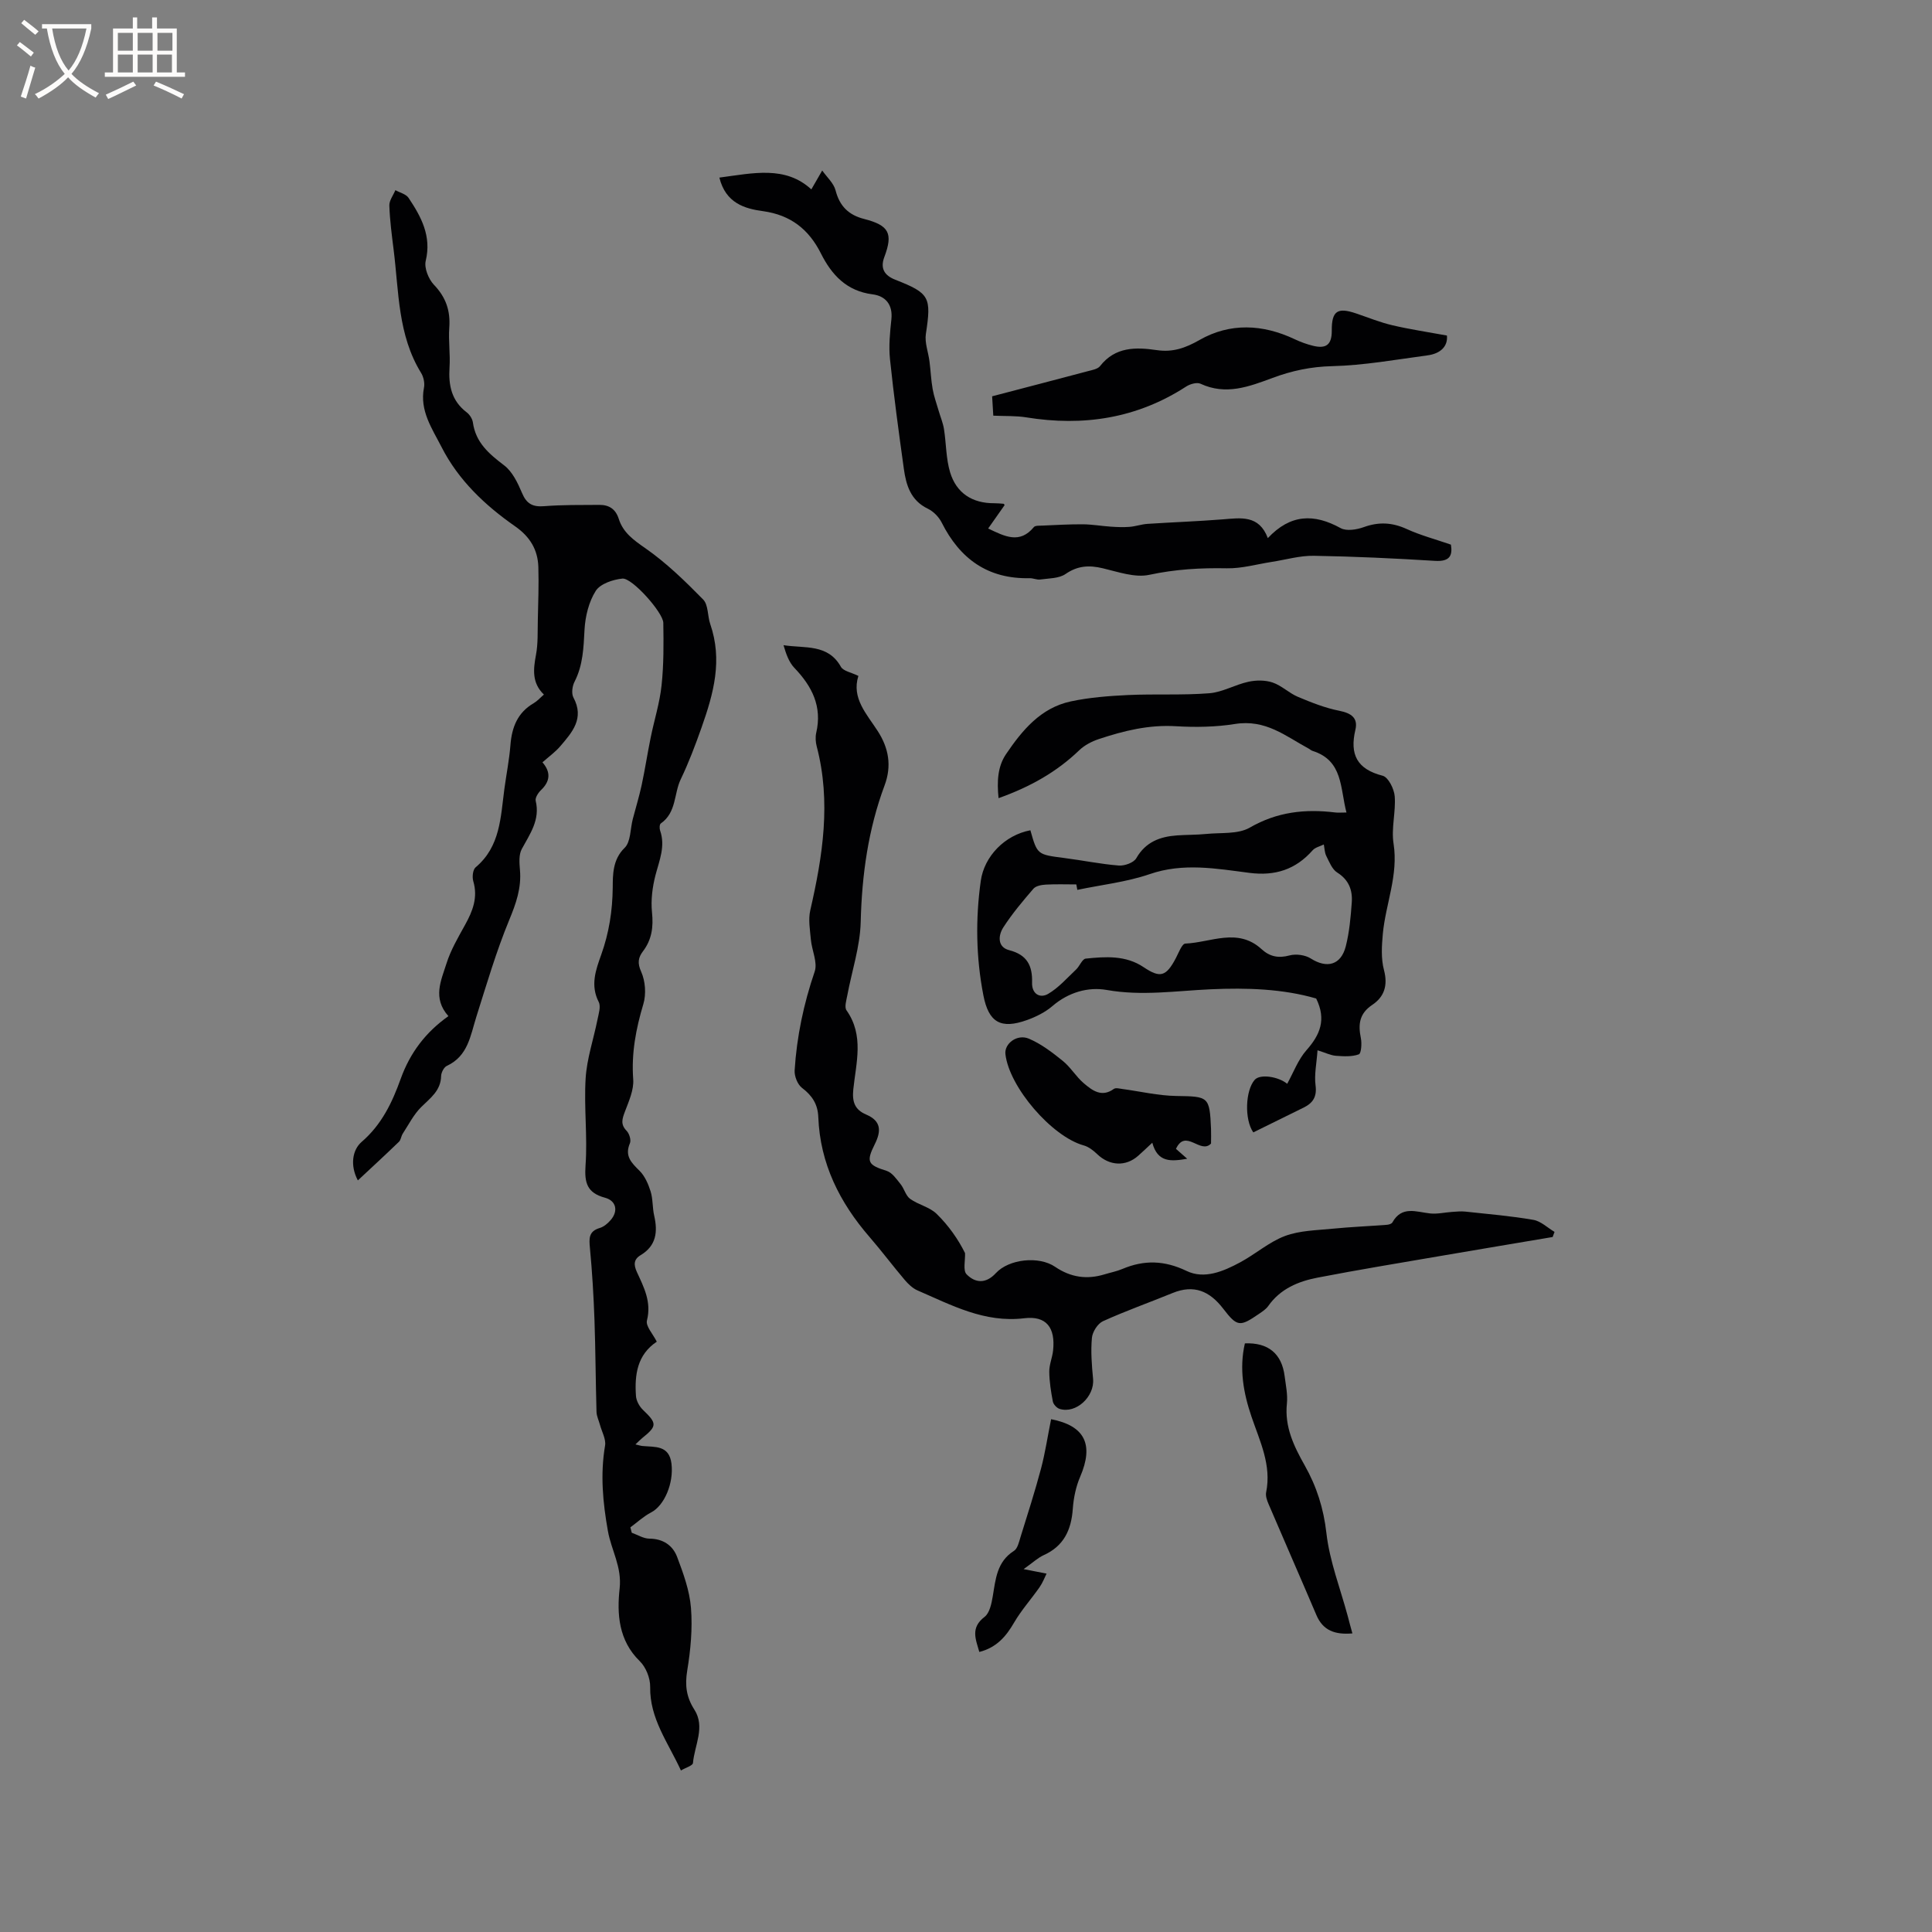
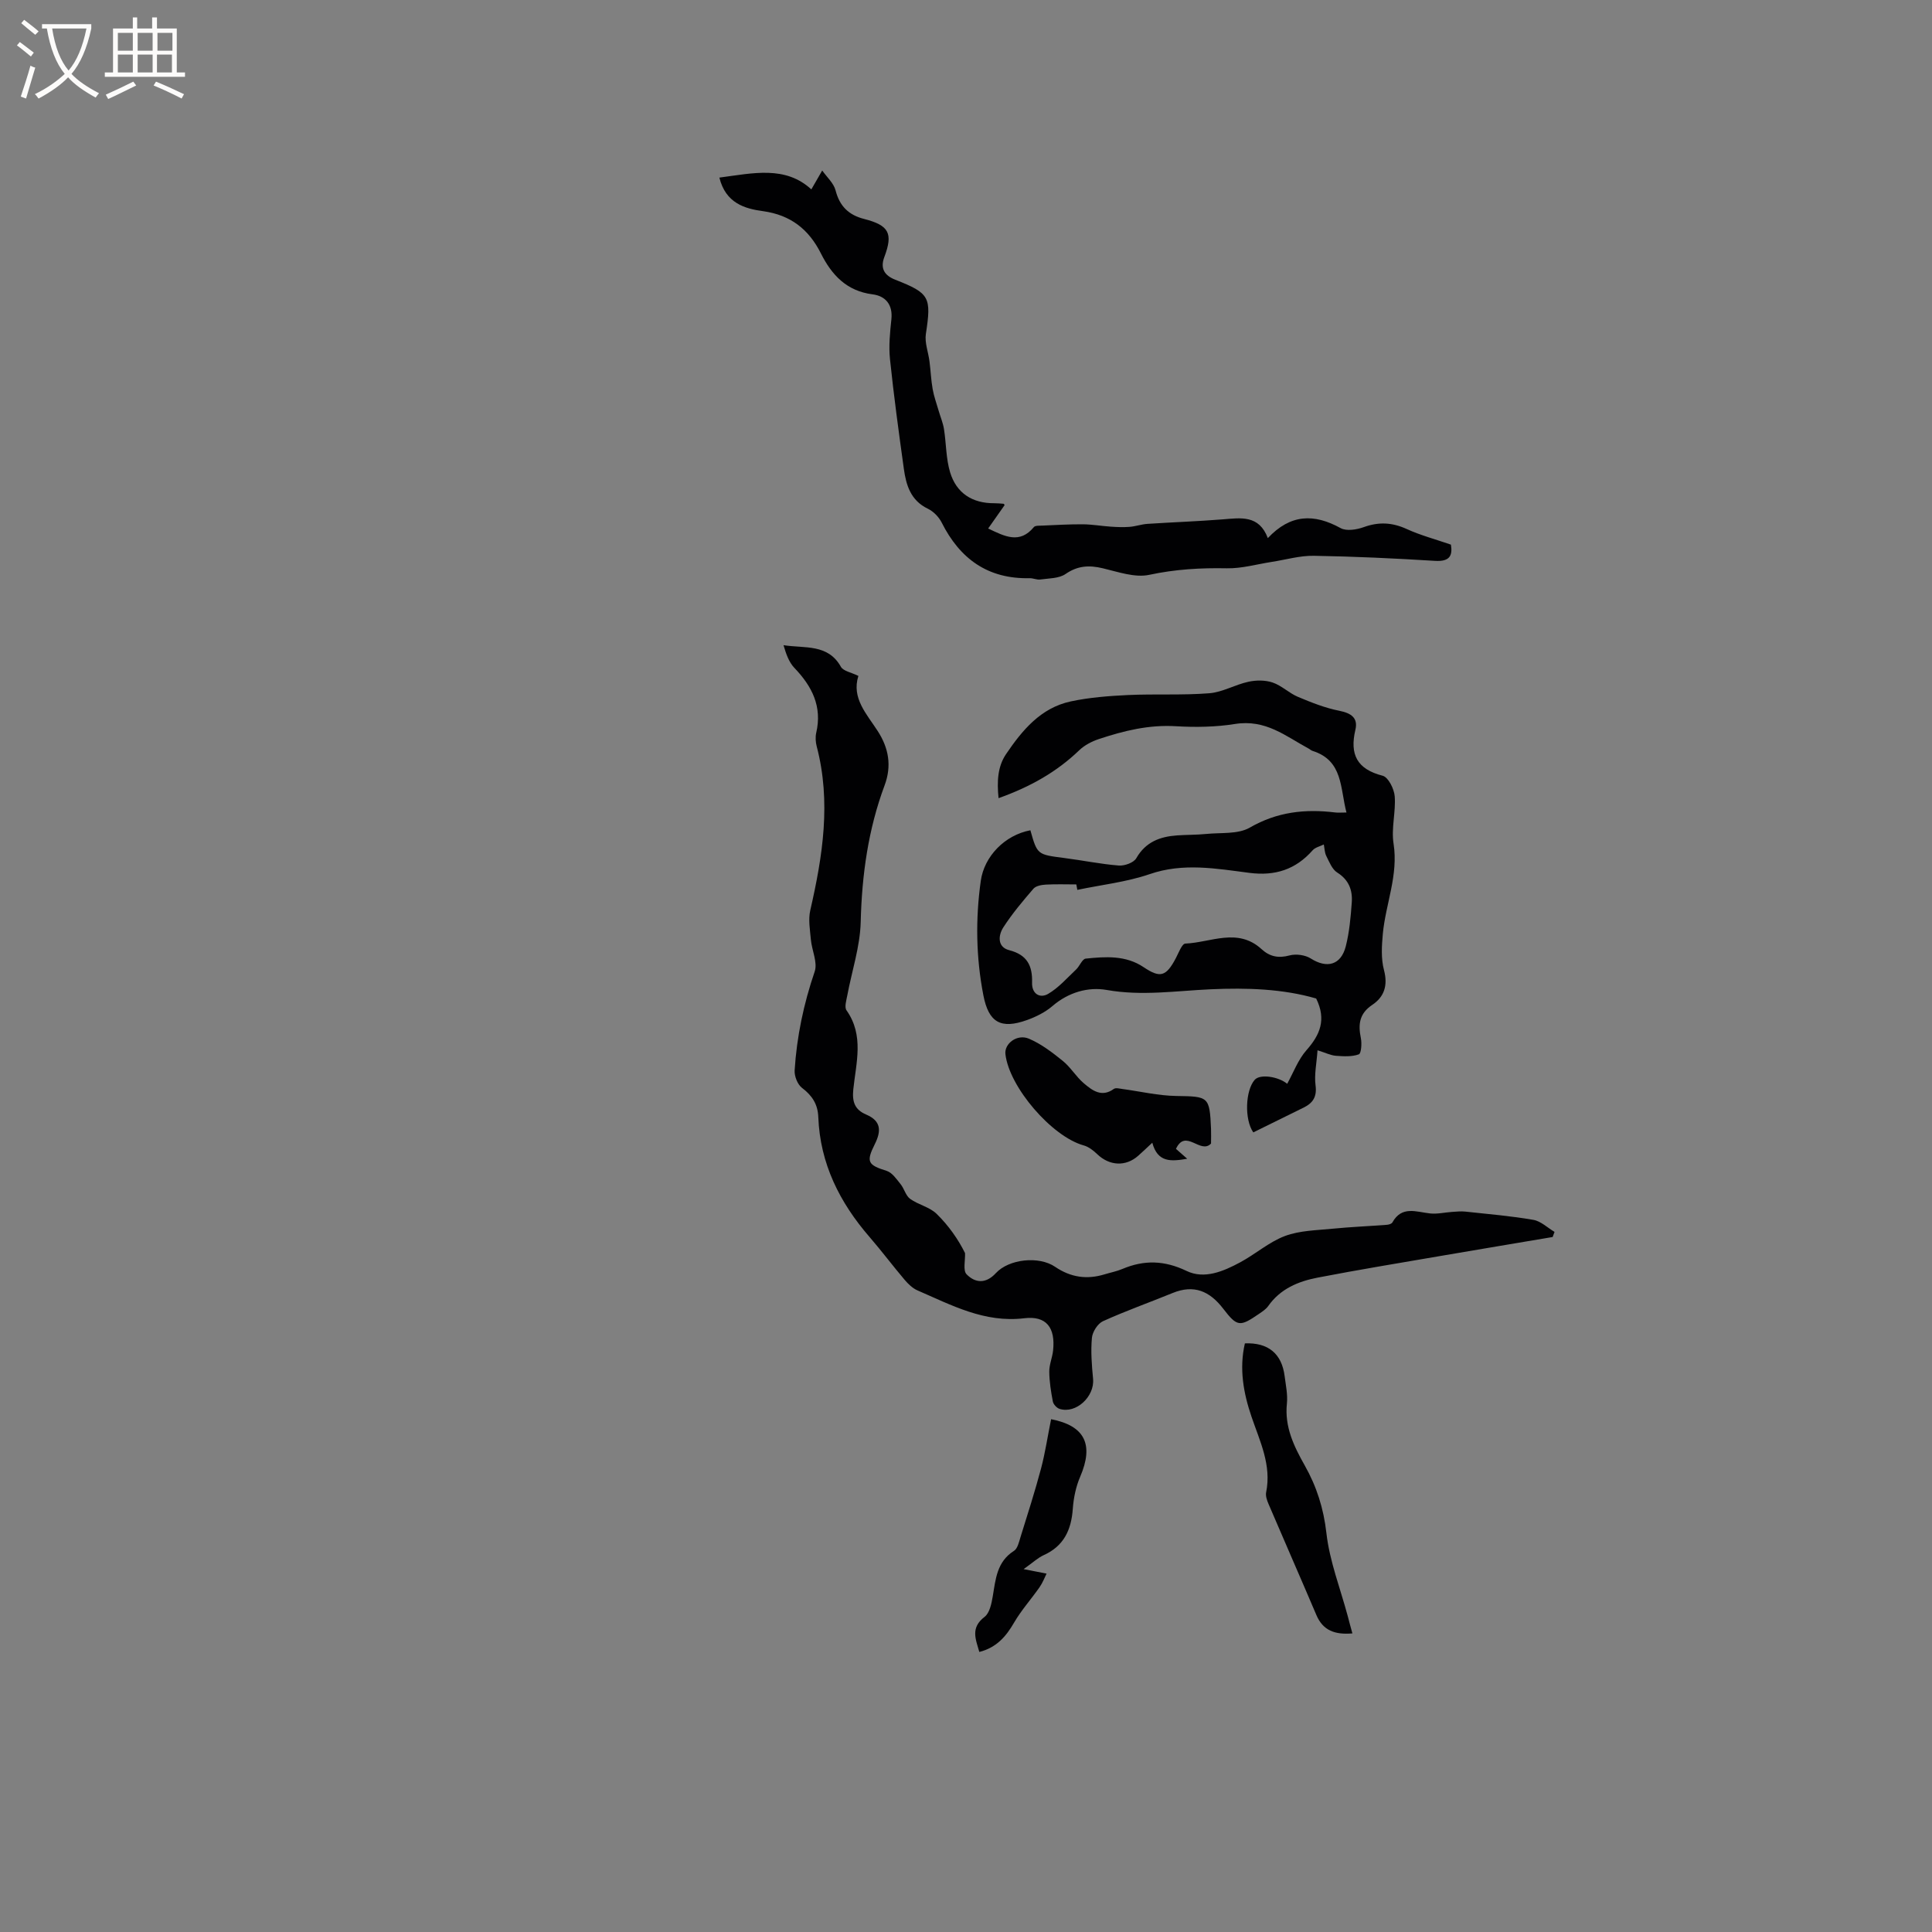
<svg xmlns="http://www.w3.org/2000/svg" enable-background="new 0 0 400 400" viewBox="0 0 400 400">
  <rect x="0" y="0" width="400" height="400" fill="#808080" stroke="none" />
  <g fill="#010103">
-     <path d="m135.98 277.78c-4.08 2.72-4.61 6.88-4.31 11.25.07 1 .71 2.16 1.45 2.87 2.92 2.8 2.96 3.33-.16 5.84-.38.31-.72.67-1.4 1.31.75.17 1.1.3 1.47.33 2.59.24 5.51-.2 5.99 3.64.5 4.06-1.47 8.69-4.21 10.11-1.55.8-2.87 2.05-4.3 3.09.1.37.19.75.29 1.12 1.22.43 2.44 1.22 3.66 1.22 2.84.02 4.83 1.41 5.73 3.78 1.29 3.42 2.59 6.99 2.87 10.58.34 4.29-.08 8.71-.78 12.97-.5 3.04-.18 5.48 1.48 8.07 2.31 3.61.03 7.37-.29 11.06-.05.53-1.46.93-2.49 1.54-2.66-5.8-6.48-10.73-6.37-17.32.03-1.79-.88-4.07-2.15-5.31-4.41-4.29-4.75-9.81-4.17-15.07.49-4.47-1.73-7.92-2.43-11.88-1.05-5.89-1.6-11.71-.59-17.67.23-1.34-.66-2.86-1.05-4.3-.24-.9-.69-1.79-.72-2.7-.18-6.35-.2-12.7-.42-19.04-.18-4.96-.47-9.93-.94-14.87-.19-1.97-.29-3.47 2.03-4.16.86-.25 1.68-.96 2.28-1.66 1.58-1.83 1.15-3.97-1.18-4.6-3.71-1-4.3-3.06-4.04-6.7.43-5.97-.35-12.03.02-18.02.25-4.07 1.63-8.07 2.44-12.11.24-1.22.75-2.75.27-3.7-1.77-3.45-.62-6.61.51-9.77 1.62-4.53 2.34-9.08 2.39-13.96.02-2.49-.06-5.75 2.46-8.18 1.28-1.24 1.16-3.93 1.69-5.96.61-2.35 1.33-4.67 1.84-7.04.7-3.27 1.2-6.58 1.87-9.85.73-3.61 1.87-7.16 2.25-10.8.46-4.28.43-8.63.36-12.94-.04-2.14-6.47-9.35-8.46-9.16-1.96.19-4.6 1.08-5.53 2.55-1.44 2.27-2.17 5.28-2.32 8.03-.2 3.74-.31 7.35-2.07 10.78-.47.91-.67 2.43-.23 3.26 2.33 4.33-.26 7.21-2.74 10.11-1.02 1.19-2.34 2.13-3.67 3.31 1.76 2.03 1.62 3.92-.31 5.76-.57.55-1.24 1.58-1.09 2.21.95 3.94-1.18 6.83-2.88 9.98-.64 1.17-.5 2.89-.38 4.33.33 3.72-.8 6.93-2.22 10.36-2.69 6.51-4.68 13.32-6.81 20.05-1.23 3.9-1.72 8.13-6.11 10.16-.6.28-1.16 1.37-1.18 2.09-.07 3.05-2.21 4.54-4.11 6.42-1.57 1.55-2.6 3.63-3.83 5.51-.34.52-.38 1.29-.79 1.69-2.72 2.63-5.51 5.2-8.51 8-1.68-3.17-1.09-6.36.77-7.96 4.18-3.6 6.35-8.2 8.1-13.07 1.93-5.37 5.15-9.64 9.88-12.98-3.35-3.74-1.49-7.43-.4-10.9.88-2.8 2.42-5.41 3.85-8 1.58-2.85 2.69-5.67 1.7-9.03-.26-.87-.1-2.39.48-2.88 5.12-4.29 5.17-10.35 5.95-16.19.41-3.05 1.02-6.07 1.26-9.13.29-3.69 1.48-6.73 4.83-8.67.72-.42 1.29-1.08 2.1-1.78-2.5-2.39-2.21-5.2-1.64-8.23.44-2.34.32-4.8.38-7.21.08-3.65.22-7.31.11-10.96-.11-3.59-1.73-6.28-4.81-8.43-6.22-4.34-11.73-9.54-15.22-16.39-1.94-3.81-4.59-7.54-3.65-12.31.19-.95-.08-2.22-.59-3.05-4.84-7.85-4.6-16.82-5.69-25.49-.38-3.05-.79-6.11-.89-9.17-.04-1.05.81-2.12 1.25-3.19.93.52 2.2.81 2.73 1.6 2.61 3.91 4.79 7.9 3.55 13.04-.35 1.46.58 3.77 1.7 4.95 2.48 2.58 3.43 5.36 3.18 8.86-.2 2.74.23 5.52.05 8.26-.24 3.7.41 6.9 3.55 9.29.62.47 1.19 1.35 1.29 2.11.58 4.16 3.34 6.49 6.47 8.87 1.71 1.3 2.82 3.64 3.7 5.72.94 2.25 2.21 2.92 4.59 2.73 3.79-.3 7.62-.24 11.43-.27 2-.01 3.36.86 4.01 2.9.9 2.84 3.05 4.37 5.51 6.08 4.35 3.03 8.23 6.81 11.96 10.61 1.09 1.11.89 3.41 1.47 5.09 2.57 7.46.73 14.27-1.82 21.47-1.3 3.67-2.61 7.15-4.3 10.68-1.42 2.96-.85 6.86-4.12 9.13-.27.19-.3 1.03-.14 1.47 1.13 3.25-.16 6.17-.96 9.24-.64 2.48-.98 5.17-.72 7.7.31 3.01-.03 5.62-1.86 8.04-.99 1.3-1.2 2.43-.38 4.25.87 1.94 1.06 4.65.45 6.69-1.54 5.13-2.5 10.18-2.1 15.59.16 2.17-.9 4.51-1.71 6.66-.56 1.49-.98 2.64.34 3.99.56.57.97 1.91.69 2.57-1.14 2.65.3 4.04 1.99 5.71 1.1 1.09 1.81 2.74 2.29 4.26.5 1.6.36 3.37.74 5.02.77 3.36.44 6.24-2.81 8.19-1.47.88-1.44 2.03-.77 3.49 1.45 3.15 3.05 6.19 2.09 10-.32 1.18 1.2 2.77 2.03 4.42z" />
+     <path d="m135.98 277.78z" />
    <path d="m177.72 139.94c-1.46 4.61 1.72 7.87 4.03 11.46 2.25 3.5 2.9 7.17 1.4 11.19-3.4 9.12-4.71 18.56-4.95 28.3-.13 5.1-1.84 10.17-2.79 15.26-.19 1-.61 2.37-.15 3.03 3.68 5.2 1.98 10.87 1.41 16.33-.28 2.67.33 4.25 2.67 5.25 3.15 1.34 3.12 3.44 1.77 6.14-1.85 3.69-1.4 4.3 2.47 5.52 1.14.36 2.04 1.71 2.88 2.75.76.94 1.06 2.38 1.97 3.04 1.69 1.22 4.02 1.68 5.47 3.09 2.49 2.42 4.51 5.32 5.9 8.14.07 1.5-.46 3.59.32 4.39 1.76 1.8 3.97 2.03 6.06-.24 2.72-2.95 8.94-3.59 12.27-1.31 3.23 2.2 6.6 2.68 10.27 1.55 1.21-.37 2.48-.61 3.64-1.1 4.52-1.91 8.72-1.8 13.32.41 3.68 1.77 7.63.07 11.09-1.79 3.16-1.7 5.97-4.21 9.27-5.45 3.05-1.14 6.55-1.18 9.87-1.51 3.74-.37 7.5-.52 11.25-.81.39-.03.96-.2 1.12-.49 1.95-3.51 4.94-2.17 7.81-1.86 1.49.16 3.04-.22 4.57-.32.91-.06 1.84-.16 2.74-.06 4.7.51 9.42.9 14.07 1.71 1.56.27 2.92 1.63 4.38 2.49-.13.35-.26.71-.39 1.06-7.67 1.3-15.35 2.57-23.02 3.89-8.56 1.47-17.12 2.87-25.65 4.52-3.99.77-7.71 2.31-10.21 5.87-.47.67-1.23 1.16-1.93 1.64-3.93 2.69-4.49 2.71-7.39-1.07-2.81-3.66-6.06-5.07-10.5-3.25-4.79 1.96-9.69 3.69-14.4 5.83-1.1.5-2.18 2.21-2.29 3.45-.26 2.8-.03 5.67.24 8.5.34 3.65-3.52 7.27-6.92 6.21-.59-.18-1.29-.93-1.41-1.53-.39-2.04-.72-4.12-.74-6.19-.01-1.45.63-2.9.79-4.36.51-4.75-1.39-7.25-5.98-6.69-8.22.99-15.03-2.71-22.08-5.76-1.02-.44-1.93-1.32-2.67-2.19-2.47-2.91-4.76-5.97-7.25-8.85-6.21-7.16-10.26-15.22-10.63-24.84-.1-2.69-1.28-4.47-3.39-6.07-.91-.7-1.58-2.41-1.51-3.6.44-7 1.87-13.79 4.15-20.46.65-1.9-.59-4.4-.79-6.64-.18-2.02-.56-4.15-.12-6.06 2.58-11.24 4.34-22.47 1.33-33.93-.23-.89-.3-1.92-.1-2.81 1.27-5.44-.86-9.62-4.52-13.44-1.14-1.19-1.73-2.92-2.25-4.7 4.42.69 9.2-.33 11.89 4.49.51.88 2.11 1.13 3.61 1.87z" />
    <path d="m206.74 165.25c-.35-3.47-.19-6.54 1.54-9.1 3.35-4.95 7.19-9.6 13.41-10.93 3.87-.83 7.89-1.13 11.85-1.32 5.61-.26 11.25.07 16.84-.37 2.74-.22 5.35-1.79 8.1-2.38 1.6-.35 3.48-.36 5.01.16 1.86.63 3.39 2.19 5.22 2.96 2.78 1.17 5.65 2.31 8.59 2.89 2.46.49 3.9 1.48 3.32 3.93-1.21 5.13.34 8.16 5.65 9.52 1.16.3 2.37 2.72 2.49 4.25.25 3.24-.74 6.62-.24 9.79 1.03 6.53-1.63 12.45-2.22 18.68-.23 2.49-.39 5.15.24 7.52.84 3.18.05 5.54-2.43 7.2-2.69 1.8-2.94 4.04-2.36 6.87.23 1.11.08 3.19-.42 3.37-1.44.52-3.15.42-4.74.3-1.08-.08-2.13-.62-3.81-1.14-.19 2.72-.7 5.04-.41 7.25.31 2.34-.52 3.64-2.4 4.58-3.5 1.74-7.01 3.46-10.49 5.17-1.87-2.7-1.64-8.68.29-10.88 1.12-1.28 4.93-.67 6.73.82 1.28-2.31 2.25-4.99 4-6.97 2.78-3.15 4.16-6.3 2-10.69-6.87-2-14.32-2.25-21.84-1.91-7.16.32-14.26 1.43-21.53.14-3.85-.68-7.93.49-11.23 3.33-1.48 1.27-3.38 2.22-5.24 2.89-5.47 1.97-7.97.5-9.06-5.1-1.53-7.87-1.65-15.77-.54-23.71.71-5.07 4.96-9.47 10.27-10.47 1.43 5.06 1.43 5.02 7.01 5.74 3.77.48 7.52 1.26 11.3 1.56 1.2.09 3.09-.59 3.62-1.52 1.94-3.38 4.91-4.47 8.45-4.72 2.01-.14 4.03-.1 6.03-.3 3.04-.31 6.56.1 9.01-1.31 5.66-3.27 11.46-3.9 17.67-3.14.62.08 1.25.01 2.35.01-1.34-5.07-.67-10.73-7-12.75-.3-.09-.54-.32-.82-.48-4.78-2.57-8.89-6.13-15.31-5.09-3.83.62-8.15.7-12.1.46-5.71-.35-10.86.94-16.05 2.66-1.44.48-2.93 1.25-4.02 2.29-4.69 4.51-10.16 7.6-16.73 9.94zm16.31 18.99c-.07-.38-.14-.75-.21-1.13-2.12 0-4.24-.08-6.34.04-.87.05-2.02.26-2.53.84-2.21 2.56-4.41 5.17-6.24 8.01-1.07 1.65-1.27 4.08 1.2 4.72 3.75.96 4.85 3.24 4.75 6.74-.07 2.3 1.61 3.31 3.33 2.31 2.17-1.27 3.92-3.29 5.79-5.05.74-.7 1.26-2.18 1.99-2.25 4.1-.42 8.28-.72 11.98 1.77 3.43 2.3 4.65 1.97 6.67-1.85.58-1.1 1.27-3 1.97-3.03 5.28-.22 10.85-3.37 15.78 1.15 1.68 1.54 3.48 1.93 5.8 1.3 1.34-.36 3.24-.1 4.4.64 3.33 2.11 6.24 1.38 7.24-2.53.75-2.95 1.02-6.04 1.24-9.09.18-2.53-.6-4.66-3.01-6.18-1.07-.67-1.65-2.21-2.27-3.44-.35-.7-.35-1.57-.51-2.37-.78.39-1.76.59-2.3 1.19-3.52 3.99-7.75 5.37-13.08 4.69-6.87-.88-13.72-2.15-20.7.27-4.8 1.64-9.96 2.2-14.95 3.25z" />
    <path d="m148.94 36.77c6.98-.92 13.65-2.52 19.04 2.44.74-1.28 1.49-2.6 2.25-3.91.96 1.37 2.38 2.61 2.77 4.13.84 3.27 2.72 5.09 5.9 5.9 5.19 1.33 6.03 2.99 4.19 7.89-.89 2.37.03 3.82 2.28 4.7 7.15 2.8 7.48 3.61 6.32 11.23-.27 1.81.51 3.77.75 5.67.25 1.92.32 3.86.66 5.76.27 1.53.82 3 1.25 4.5.36 1.25.89 2.48 1.09 3.75.47 2.98.41 6.11 1.27 8.96 1.31 4.31 4.59 6.43 9.17 6.4.63 0 1.27.06 1.9.11.06.01.12.14.22.27-1.1 1.56-2.22 3.15-3.41 4.85 3.47 1.66 6.53 3.25 9.46-.29.29-.35 1.15-.28 1.74-.31 2.81-.12 5.62-.29 8.43-.27 1.92.02 3.84.36 5.77.49 1.29.09 2.6.14 3.89.04 1.24-.1 2.46-.54 3.71-.62 5.18-.34 10.37-.52 15.54-.93 3.76-.3 7.53-.97 9.36 3.88 4.7-5.01 9.59-5.09 15.07-2.07 1.22.67 3.34.32 4.81-.21 3.1-1.12 5.88-.97 8.88.4 2.84 1.3 5.91 2.11 9.15 3.23.36 2.26-.22 3.55-3.31 3.36-8.35-.52-16.71-.91-25.07-1.05-2.89-.05-5.79.81-8.69 1.26-3.11.48-6.23 1.39-9.33 1.33-5.43-.11-10.68.2-16.05 1.35-2.98.64-6.44-.6-9.61-1.35-2.83-.68-5.21-.56-7.73 1.18-1.36.94-3.45.89-5.24 1.14-.7.1-1.46-.29-2.2-.27-8.63.19-14.42-3.99-18.2-11.51-.58-1.16-1.7-2.31-2.86-2.87-3.56-1.71-4.51-4.87-4.98-8.28-1.05-7.56-2.08-15.12-2.87-22.7-.28-2.71 0-5.5.29-8.23.33-3.07-1.24-4.85-3.9-5.18-5.39-.69-8.46-4.03-10.69-8.47-2.51-4.99-6.25-7.95-11.97-8.75-3.8-.51-7.75-1.65-9.05-6.95z" />
-     <path d="m299.57 69.47c.23 2.28-1.39 3.75-3.99 4.1-6.59.88-13.18 2.08-19.8 2.24-4.36.1-8.35.96-12.3 2.43-4.88 1.81-9.66 3.65-14.92 1.21-.75-.35-2.15.05-2.95.56-10.2 6.62-21.29 8.32-33.14 6.4-2.16-.35-4.4-.24-6.82-.35-.08-1.41-.16-2.63-.24-4.01 6.73-1.76 13.25-3.46 19.77-5.19.9-.24 2.07-.43 2.57-1.06 3.15-4.03 7.4-3.95 11.77-3.31 3.27.48 5.87-.41 8.83-2.1 6.3-3.6 13.09-3.29 19.7-.16 1.22.58 2.52 1.05 3.83 1.37 2.58.62 3.87-.12 3.85-3.15-.03-4.11 1.21-4.84 4.97-3.58 2.5.84 4.97 1.86 7.53 2.46 3.59.85 7.27 1.39 11.34 2.14z" />
    <path d="m250.73 236.76c-2.2 2.31-5.24-3.21-7.26 1.1.67.59 1.39 1.23 2.33 2.05-3.31.56-6.11.84-7.23-3.32-1.15 1.07-2.02 1.9-2.92 2.7-2.58 2.29-5.95 2.1-8.48-.33-.8-.77-1.79-1.54-2.82-1.82-6.58-1.83-15.42-12.07-16.19-18.91-.24-2.16 2.42-4.22 4.87-3.18 2.54 1.08 4.85 2.85 7.02 4.61 1.62 1.31 2.73 3.25 4.33 4.61 1.75 1.49 3.71 3.01 6.24 1.17.38-.27 1.15-.06 1.73.02 3.73.5 7.45 1.39 11.18 1.45 6.69.1 6.91.08 7.2 6.8.04 1.05 0 2.1 0 3.05z" />
    <path d="m280 338.18c-3.59.3-6.09-.57-7.46-3.81-3.26-7.67-6.62-15.29-9.89-22.95-.33-.76-.66-1.7-.51-2.45 1.15-5.64-1.3-10.57-3.02-15.63-1.7-4.98-2.58-10-1.38-15.21 4.83-.2 7.64 2.13 8.23 6.78.24 1.89.66 3.82.47 5.68-.51 4.83 1.46 8.86 3.7 12.83 2.46 4.36 3.9 8.88 4.48 14 .66 5.81 2.87 11.44 4.41 17.15.28 1.12.59 2.24.97 3.61z" />
    <path d="m217.62 293.83c-.21.04-.1-.01 0 0 7.01 1.36 8.88 5.26 6.02 11.91-.89 2.06-1.37 4.41-1.53 6.66-.31 4.36-1.86 7.71-6.05 9.59-1.19.54-2.19 1.51-4.13 2.88 2.07.41 3.15.62 4.75.93-.4.8-.8 1.88-1.44 2.8-1.73 2.48-3.78 4.76-5.29 7.35-1.67 2.88-3.63 5.16-7.19 6.07-.75-2.64-1.88-5 1.08-7.26 1.05-.8 1.45-2.76 1.7-4.26.6-3.56.84-7.16 4.39-9.41.74-.47 1.03-1.78 1.33-2.77 1.48-4.75 3-9.49 4.28-14.29.85-3.21 1.34-6.54 2.08-10.2z" />
  </g>
  <path d="m6.4 11.7c-1-.8-1.9-1.6-2.9-2.3l.6-.7c.9.7 1.9 1.4 2.9 2.2zm-2.1 8.3c.7-2.1 1.4-4.2 2-6.4.2.1.6.3 1 .4-.7 2.3-1.3 4.4-1.9 6.4zm3-12.8c-1.1-.9-2.1-1.7-2.9-2.4l.6-.7c1 .8 2 1.5 3 2.4zm1.4-1.3v-.9h10.2v.9c-.9 4.2-2.3 7.3-4.1 9.4 1.3 1.4 3.2 2.7 5.7 4-.2.2-.4.5-.7.9-2.5-1.4-4.4-2.7-5.7-4.2-1.4 1.5-3.5 3-6.1 4.4 0 0 0 0-.1-.1-.3-.4-.5-.7-.7-.8 2.7-1.3 4.7-2.8 6.2-4.2-1.8-2.2-3-5.3-3.7-9.4zm9.2 0h-7.1c.6 3.8 1.7 6.7 3.4 8.7 1.7-2 2.9-4.8 3.7-8.7z" fill="#fcfbfa" />
  <path d="m31.6 3.6h.9v2.3h4.1v9.1h1.7v.9h-16.6v-.9h1.7v-9.1h4.1v-2.3h.9v2.3h3.1v-2.3zm-4 13.3.6.8c-1.9.9-3.8 1.9-5.8 2.8-.2-.3-.3-.6-.5-.9 2-.9 3.9-1.8 5.7-2.7zm-3.2-10.1v3.7h3.1v-3.7zm0 4.5v3.7h3.1v-3.7zm4.1-4.5v3.7h3.1v-3.7zm0 4.5v3.7h3.1v-3.7zm9.1 9.1c-2.1-1.1-4.1-2-5.8-2.7l.5-.8c2.2.9 4.1 1.8 5.8 2.6zm-1.9-13.6h-3.1v3.7h3.1zm-3.2 4.5v3.7h3.1v-3.7z" fill="#fcfbfa" />
</svg>